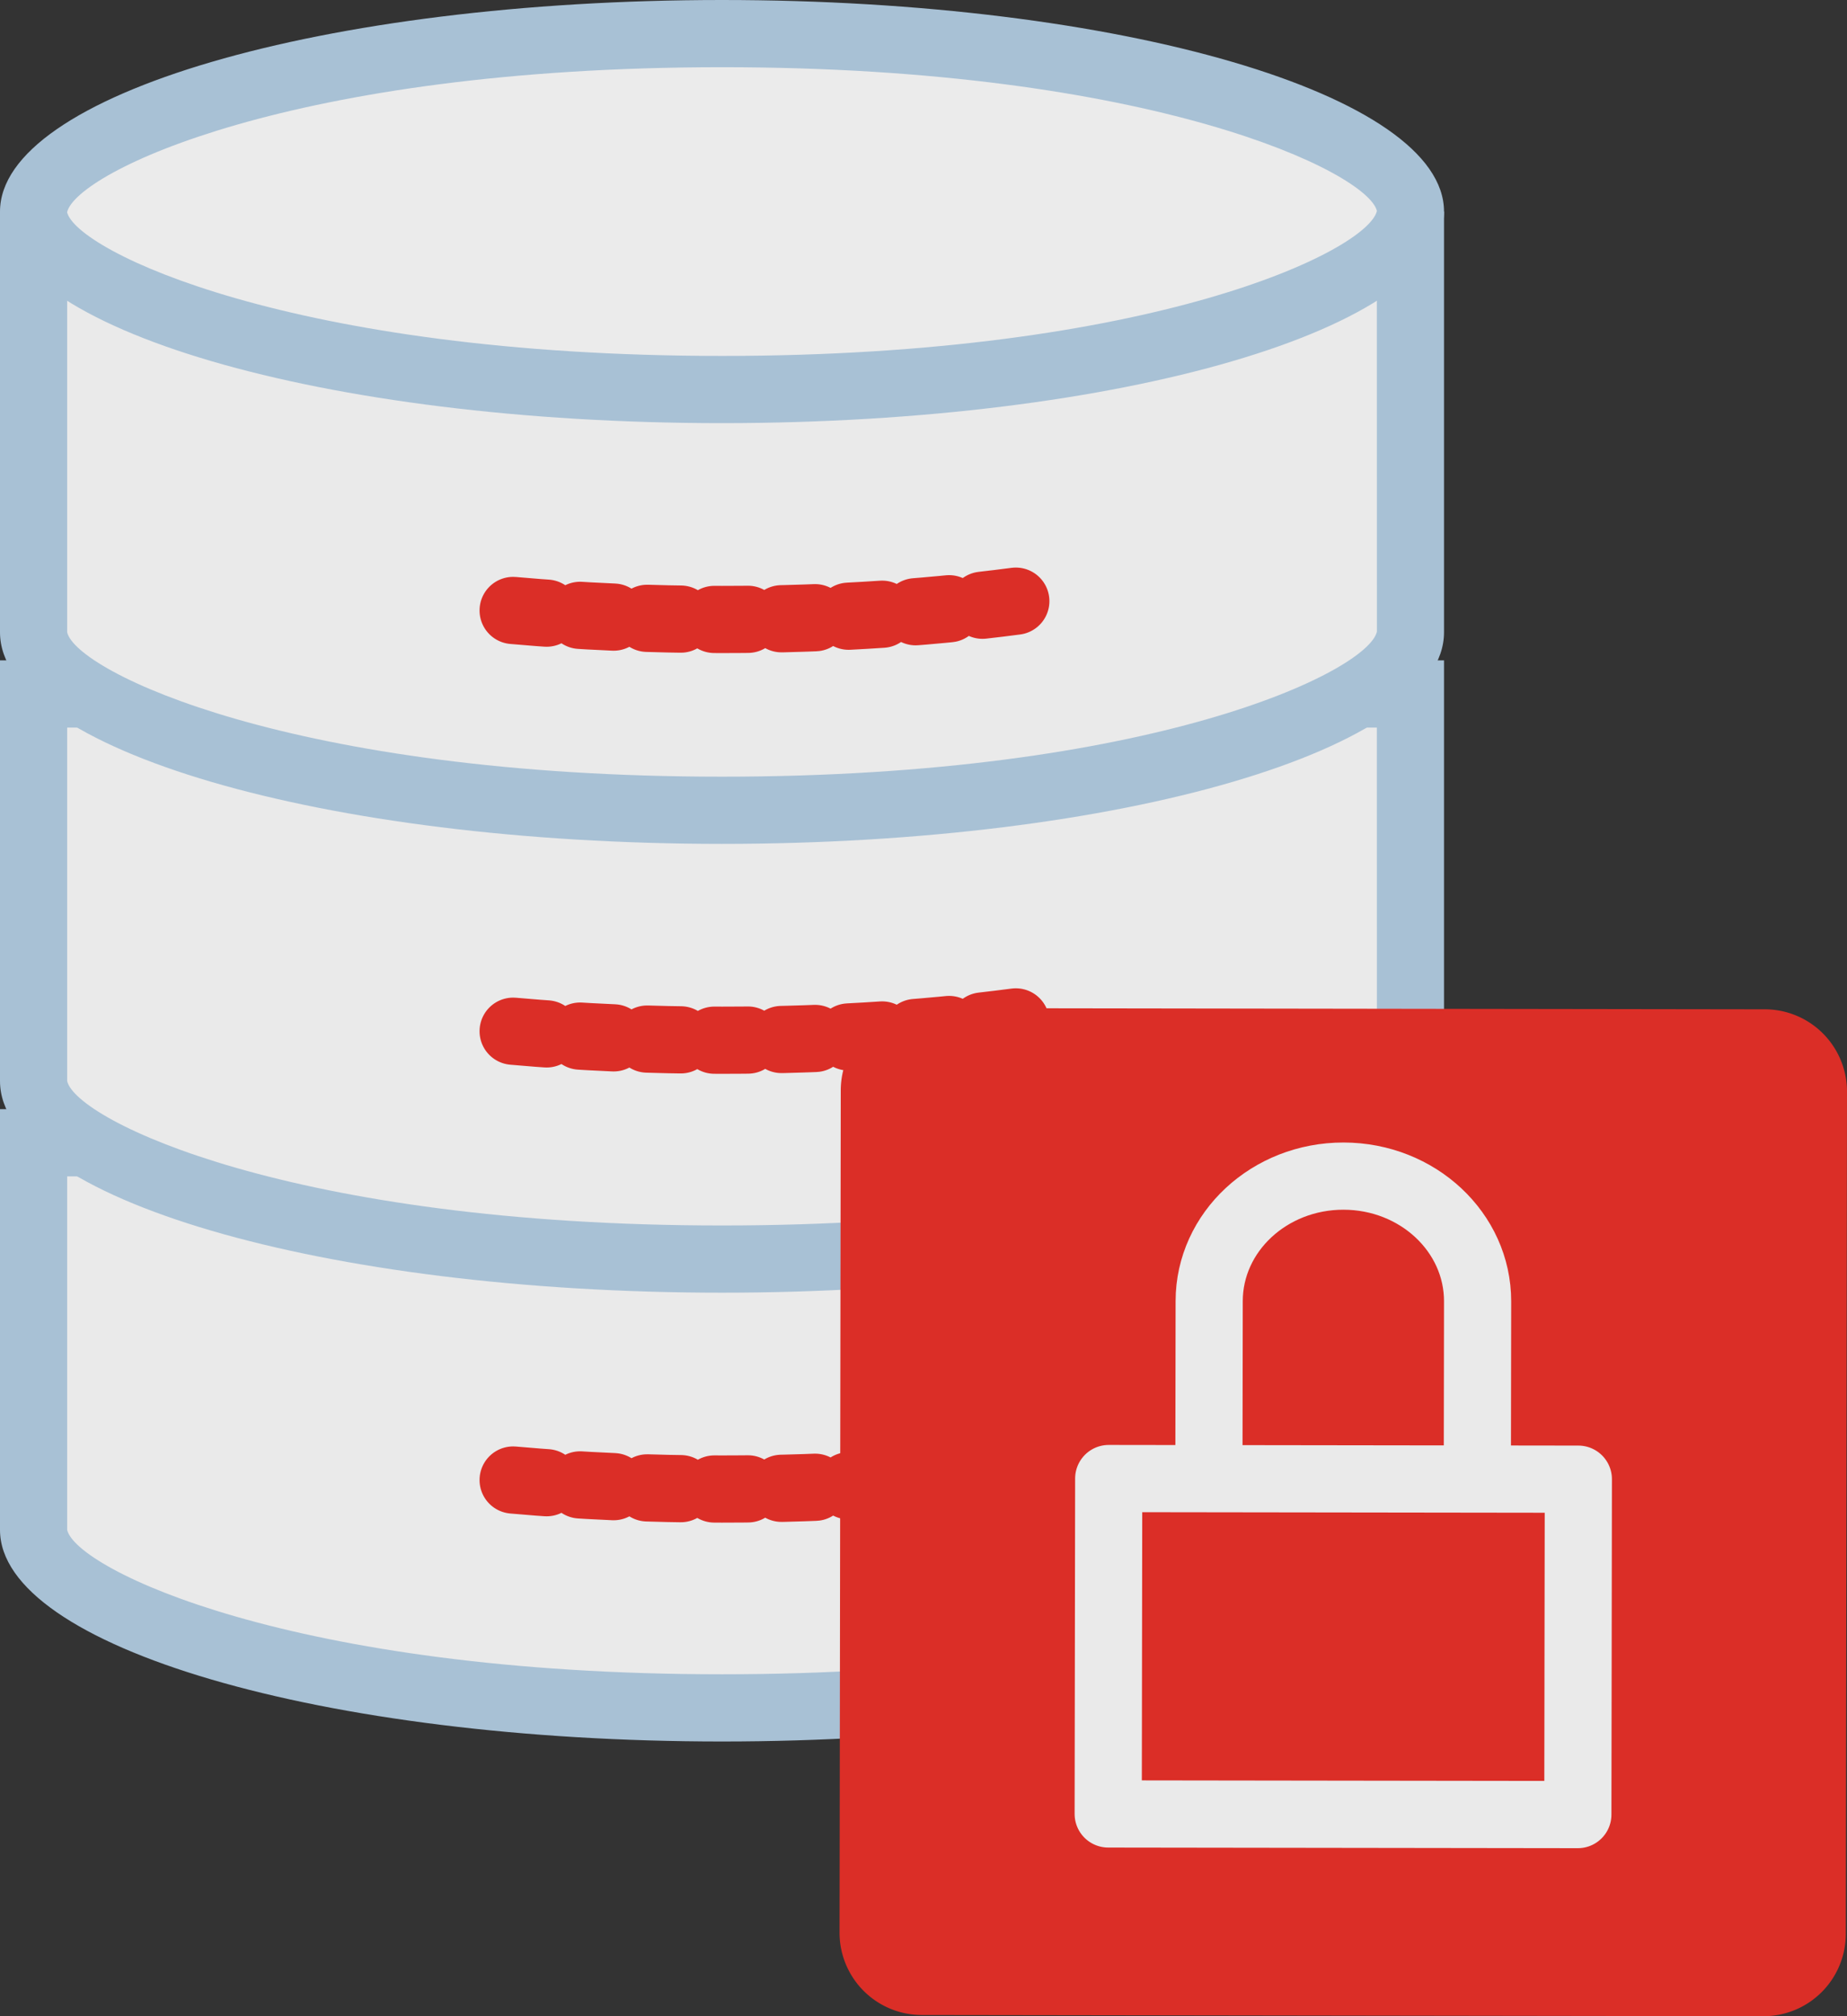
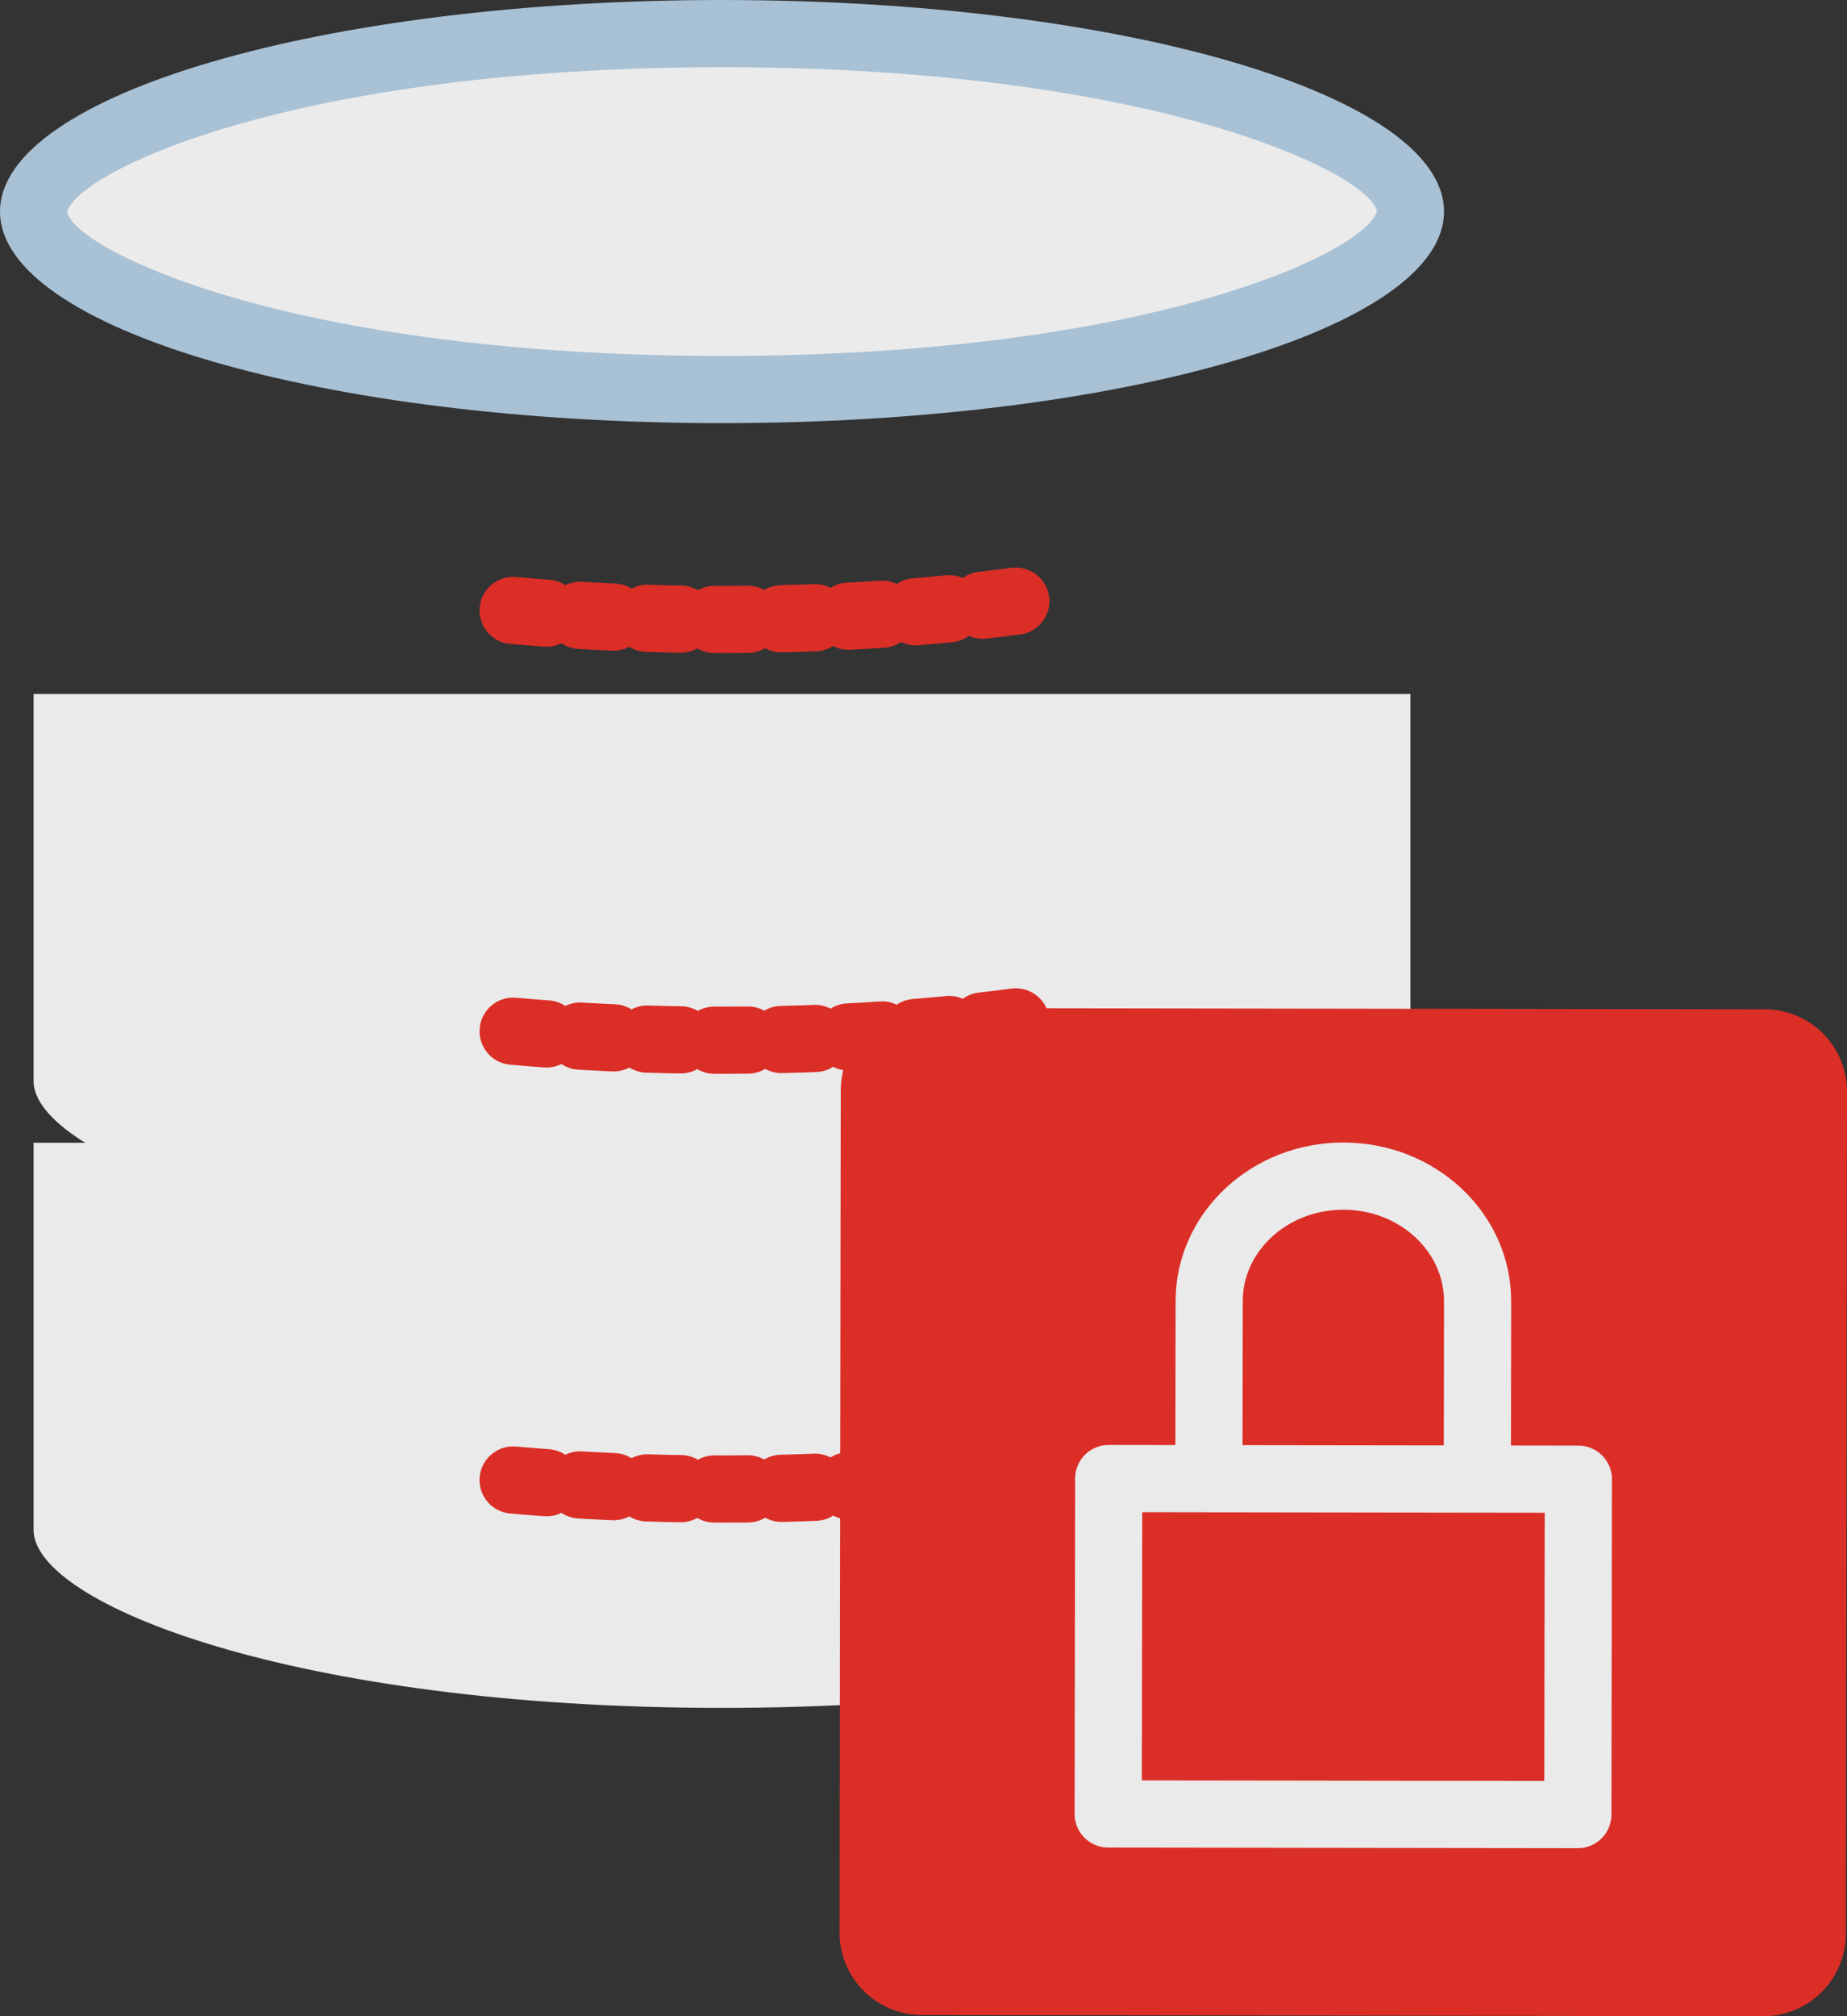
<svg xmlns="http://www.w3.org/2000/svg" viewBox="0 0 55 60">
  <rect x="0" y="0" width="55" height="60" fill="#333333" stroke="none" />
  <g fill="none" fill-rule="evenodd" opacity=".9">
    <path d="M21.5 50.825C8.799 50.825 1 47.74 1 45.529V34.008h41v11.52c0 2.212-7.8 5.297-20.5 5.297" fill="#FEFEFE" fill-rule="nonzero" />
-     <path d="M43 33.008H0v12.52c0 3.478 9.626 6.297 21.5 6.297S43 49.005 43 45.529V33.008zm-2 2l.002 10.502c-.278 1.188-6.696 4.315-19.502 4.315S2.276 46.698 2 45.529V35.008h39z" fill="#B5D0E7" fill-rule="nonzero" />
    <path d="M21.5 37.468C8.799 37.468 1 34.383 1 32.172v-11.52h41v11.52c0 2.212-7.8 5.297-20.5 5.297" fill="#FEFEFE" fill-rule="nonzero" />
-     <path d="M43 19.652H0v12.52c0 3.478 9.626 6.297 21.5 6.297S43 35.649 43 32.173V19.652zm-2 2l.002 10.502c-.278 1.188-6.696 4.315-19.502 4.315S2.276 33.342 2 32.173V21.652h39z" fill="#B5D0E7" fill-rule="nonzero" />
-     <path d="M21.5 24.113C8.799 24.113 1 21.028 1 18.817V7.296h41v11.521c0 2.211-7.8 5.296-20.5 5.296" fill="#FEFEFE" fill-rule="nonzero" />
-     <path d="M43 6.296H0v12.521c0 3.477 9.626 6.296 21.5 6.296S43 22.294 43 18.817V6.296zm-2 2l.002 10.502c-.278 1.188-6.696 4.315-19.502 4.315S2.276 19.986 2 18.817V8.296h39z" fill="#B5D0E7" fill-rule="nonzero" />
    <path d="M21.5 11.591C8.799 11.591 1 8.508 1 6.296 1 4.083 8.799.998 21.5.998S42 4.084 42 6.295s-7.8 5.296-20.5 5.296" fill="#FFF" fill-rule="nonzero" />
    <path d="M21.5 0C9.626 0 0 2.819 0 6.296c0 3.477 9.626 6.296 21.5 6.296S43 9.773 43 6.296C43 2.819 33.374 0 21.5 0m0 2c12.806 0 19.224 3.127 19.502 4.277-.278 1.188-6.696 4.315-19.502 4.315S2.276 7.465 1.998 6.315C2.276 5.127 8.694 2 21.5 2" fill="#B5D0E7" fill-rule="nonzero" />
    <path d="M15.28 18.167c1.97.175 4.057.268 6.22.268 3.335 0 6.496-.223 9.314-.622M15.28 30.688c1.97.175 4.058.268 6.221.268 3.335 0 6.496-.223 9.314-.622M15.28 44.044c1.97.175 4.058.268 6.221.268 3.335 0 6.496-.223 9.314-.622" stroke="#ED2E26" stroke-width="2" stroke-linecap="round" stroke-linejoin="round" stroke-dasharray="1" />
    <path d="M27.49 30l25.064.036A2.45 2.45 0 0155 32.49l-.036 25.063A2.45 2.45 0 0152.511 60l-25.064-.036A2.45 2.45 0 0125 57.51l.036-25.063A2.45 2.45 0 0127.49 30" fill="#ED2E26" fill-rule="nonzero" />
    <path d="M33.015 44L47 44.019 46.985 54 33 53.981 33.015 44zM36 43.35l.007-4.632c.003-2.057 1.795-3.721 4.002-3.718 2.208.003 3.994 1.673 3.991 3.728L43.992 44" stroke="#FEFEFE" stroke-width="2" stroke-linecap="round" stroke-linejoin="round" />
  </g>
</svg>